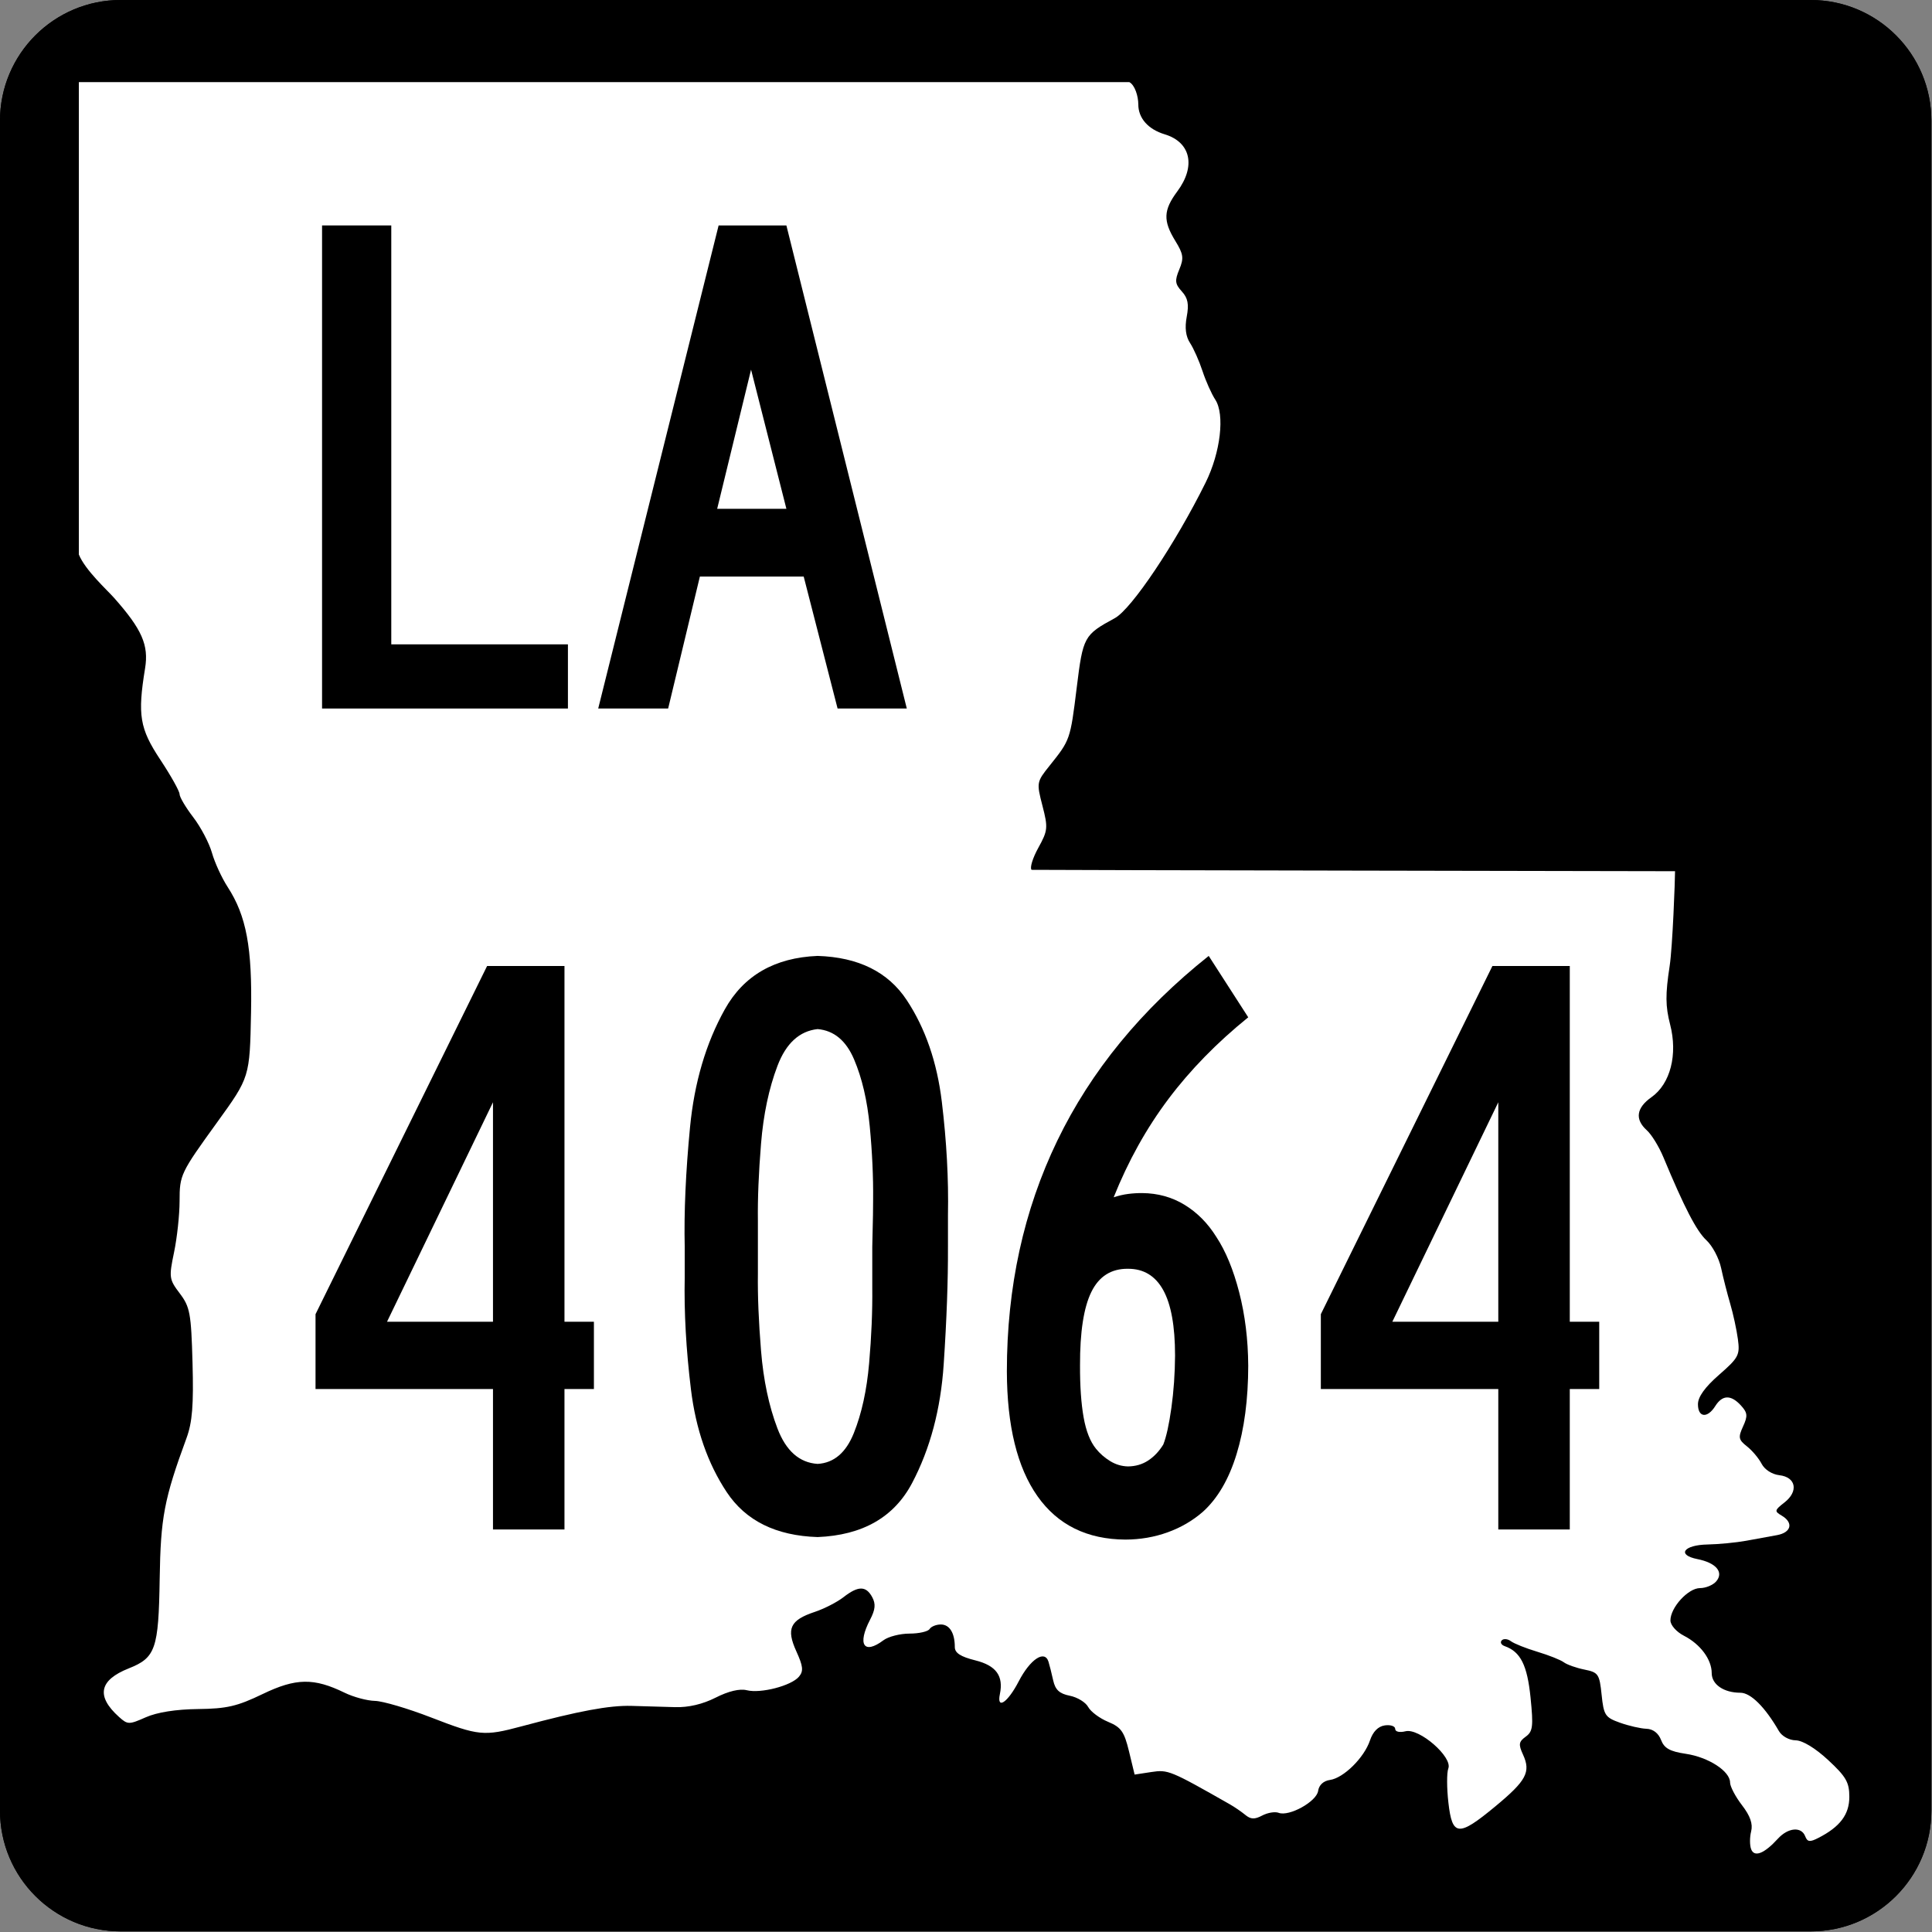
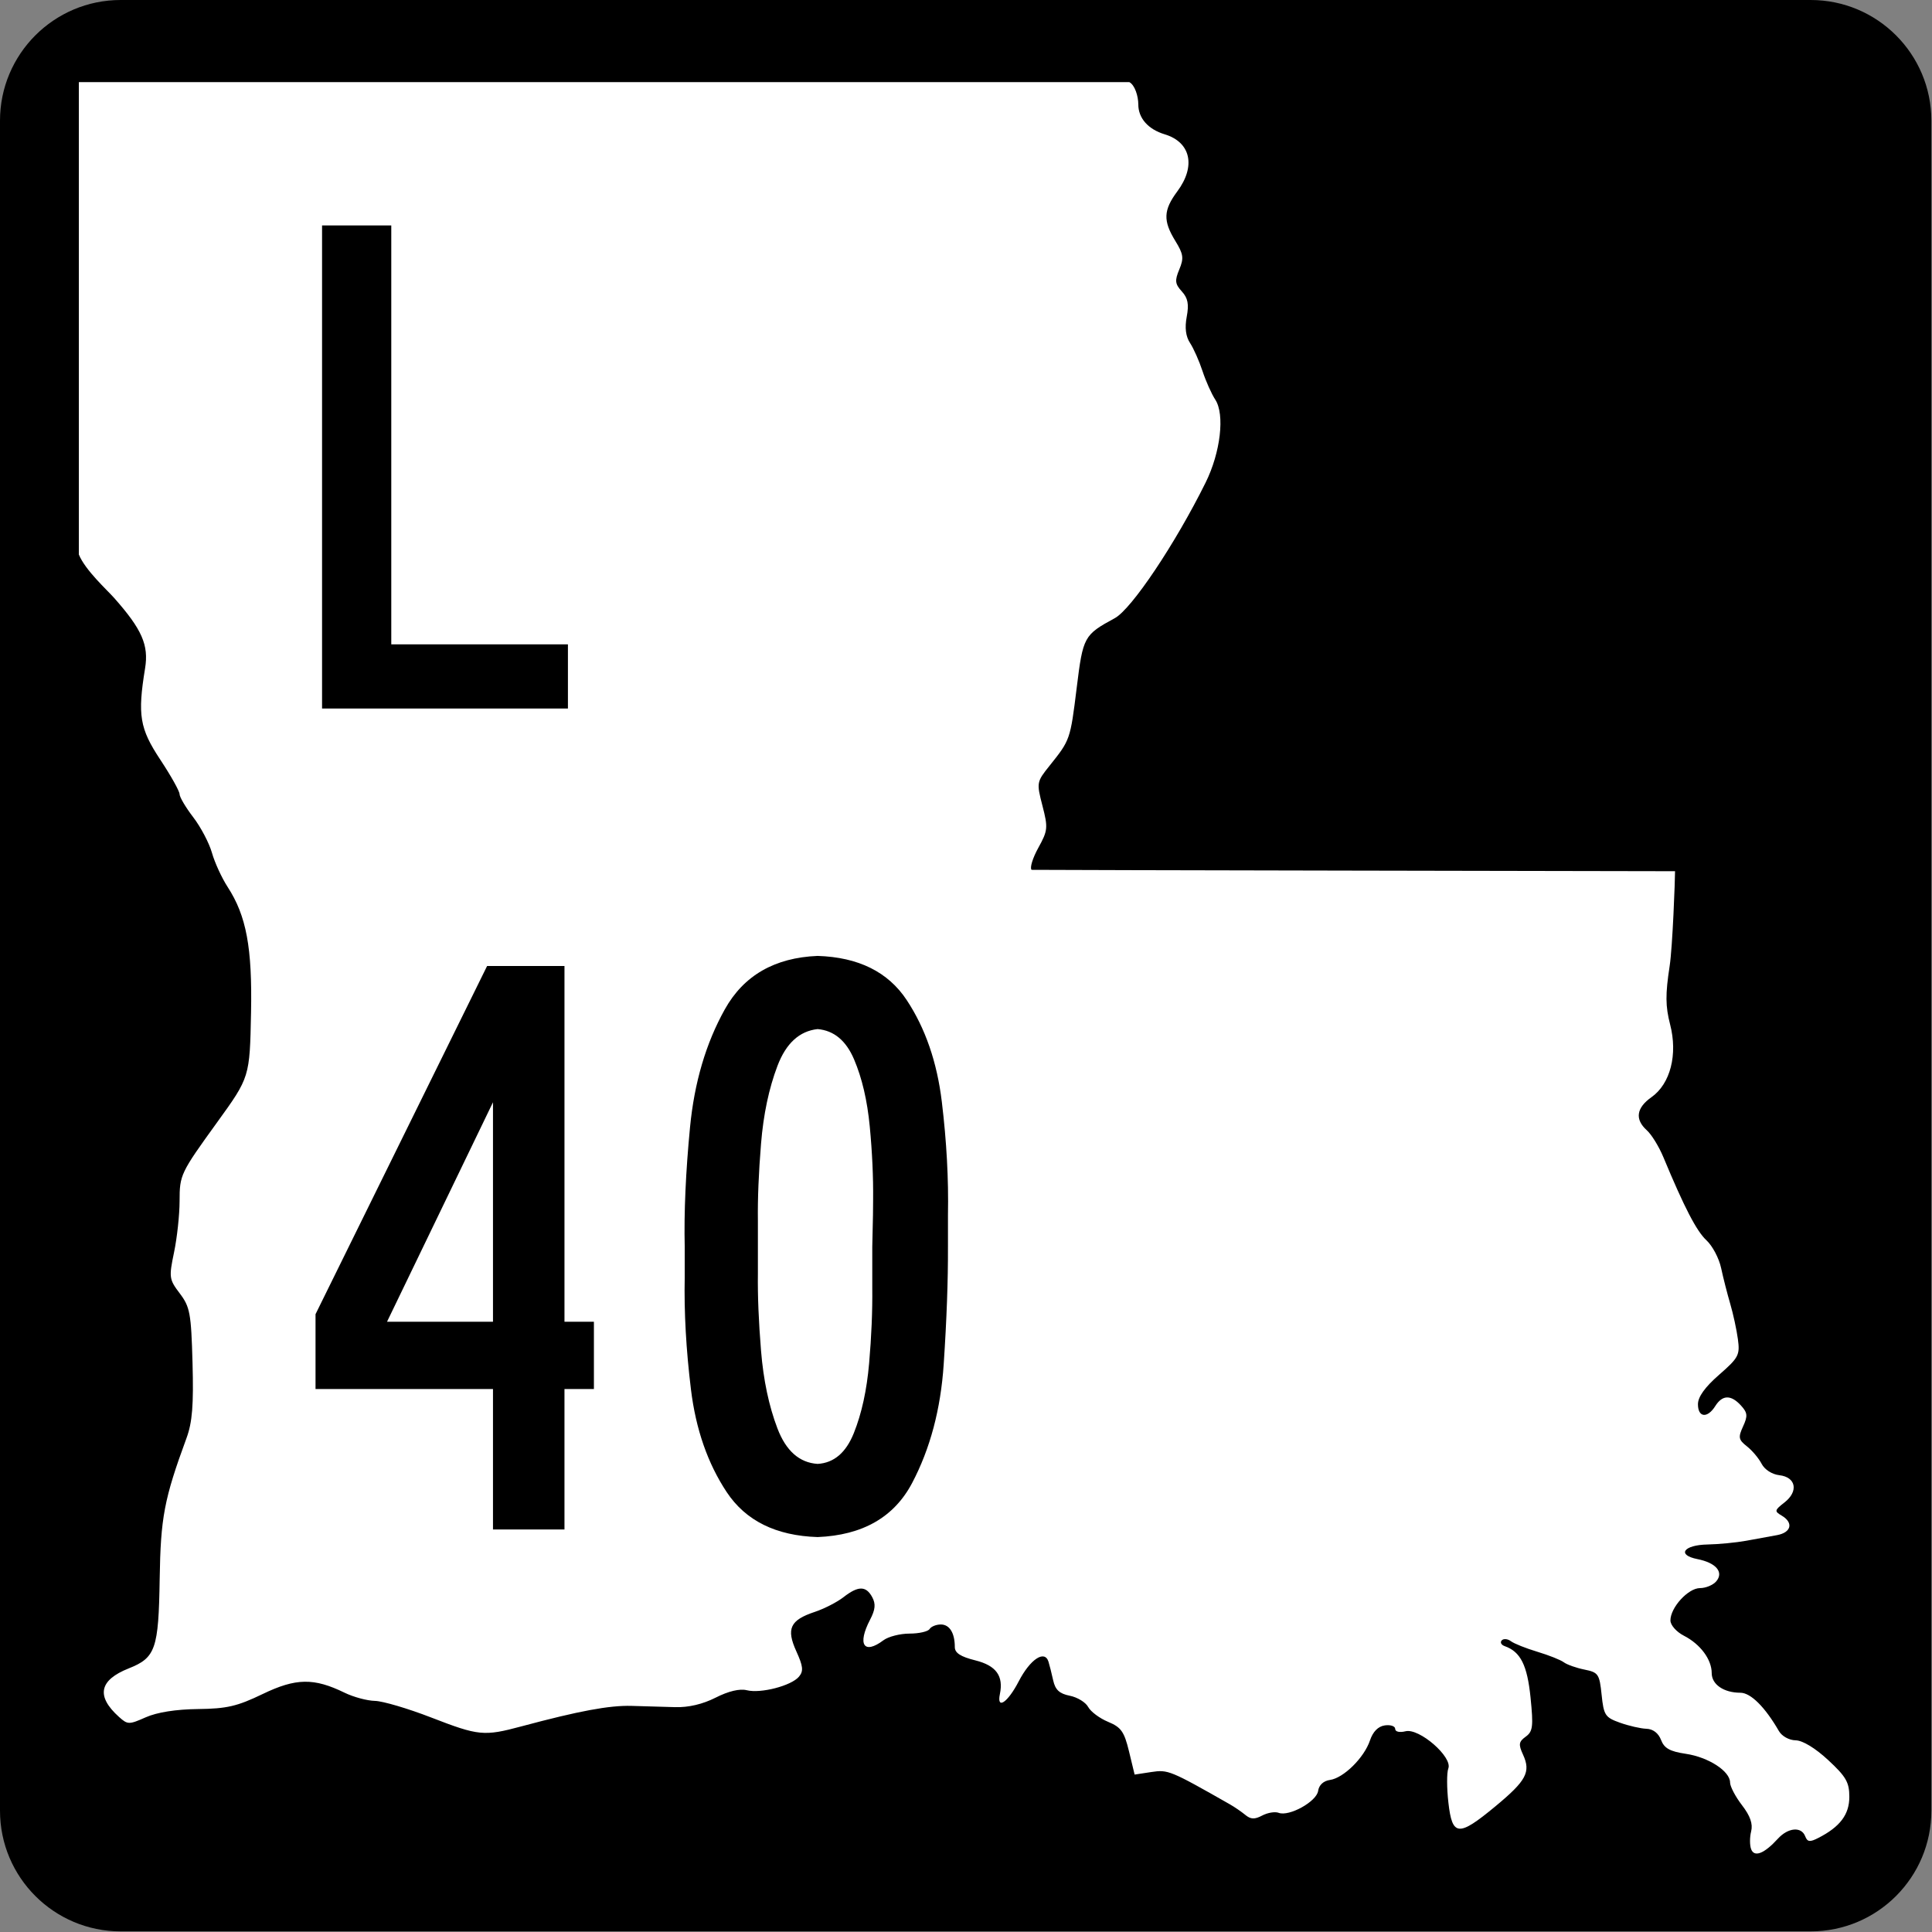
<svg xmlns="http://www.w3.org/2000/svg" xmlns:ns1="http://www.inkscape.org/namespaces/inkscape" xmlns:ns2="http://sodipodi.sourceforge.net/DTD/sodipodi-0.dtd" version="1.1" width="600" height="599.999" viewBox="0 0 600 599.999" id="Layer_1" xml:space="preserve" style="overflow:visible" ns1:version="0.48.2 r9819" ns2:docname="Louisiana_0000_(2008)_template.svg">
  <rect x="0" y="0" width="600" height="599.999" fill="#808080" stroke="none" />
  <ns2:namedview pagecolor="#ffffff" bordercolor="#666666" borderopacity="1" objecttolerance="10" gridtolerance="10" guidetolerance="10" ns1:pageopacity="0" ns1:pageshadow="2" ns1:window-width="640" ns1:window-height="480" id="namedview3034" showgrid="false" ns1:zoom="0.39333385" ns1:cx="300" ns1:cy="299.9996" ns1:window-x="0" ns1:window-y="0" ns1:window-maximized="0" ns1:current-layer="Layer_1" />
  <defs id="defs60">
	
	
	
	
	
</defs>
  <g transform="matrix(1.562,0,0,1.562,-0.781,-0.781)" id="g5" style="fill:#000000;fill-opacity:1;stroke:none">
    <g id="g7" style="fill:#000000;fill-opacity:1;stroke:none">
      <path d="m 0.5,24.5 c 0,-13.255 10.745,-24 24,-24 h 336 c 13.254,0 24,10.745 24,24 v 336 c 0,13.255 -10.746,24 -24,24 H 24.5 c -13.255,0 -24,-10.745 -24,-24 v -336 l 0,0 z" id="path9" style="fill:#000000;fill-opacity:1;stroke:none" />
-       <path d="M 192.5,192.5" id="path11" style="fill:#000000;fill-opacity:1;stroke:none" />
    </g>
    <g id="g13" style="fill:#000000;fill-opacity:1;stroke:none">
-       <path d="m 0.5,24.5 c 0,-13.255 10.745,-24 24,-24 h 336 c 13.254,0 24,10.745 24,24 v 336 c 0,13.255 -10.746,24 -24,24 H 24.5 c -13.255,0 -24,-10.745 -24,-24 v -336 l 0,0 z" id="path15" style="fill:#000000;fill-opacity:1;stroke:none" />
      <path d="M 192.5,192.5" id="path17" style="fill:#000000;fill-opacity:1;stroke:none" />
    </g>
  </g>
  <g transform="matrix(1.599,0,0,1.656,-9.889,-13.408)" id="g35">
    <path d="m 346.297,354.895 c -0.294,-0.732 -0.295,-2.239 -0.005,-3.349 0.368,-1.408 -0.17,-2.893 -1.782,-4.918 -1.271,-1.597 -2.312,-3.51 -2.312,-4.253 0,-2.12 -4.194,-4.745 -8.591,-5.376 -3.105,-0.447 -4.192,-1.033 -4.815,-2.604 -0.507,-1.276 -1.555,-2.051 -2.831,-2.092 -1.115,-0.036 -3.43,-0.547 -5.146,-1.138 -2.877,-0.989 -3.152,-1.396 -3.563,-5.237 -0.416,-3.889 -0.636,-4.201 -3.335,-4.726 -1.59,-0.309 -3.395,-0.925 -4.01,-1.37 -0.615,-0.443 -2.923,-1.33 -5.129,-1.969 -2.205,-0.639 -4.52,-1.529 -5.144,-1.981 -0.625,-0.451 -1.427,-0.522 -1.782,-0.156 -0.355,0.366 -0.096,0.853 0.578,1.081 3.072,1.045 4.379,3.556 5.018,9.643 0.568,5.432 0.449,6.361 -0.94,7.334 -1.356,0.951 -1.435,1.447 -0.524,3.361 1.553,3.263 0.656,4.887 -5.35,9.692 -7.196,5.759 -8.391,5.67 -9.141,-0.679 -0.324,-2.739 -0.331,-5.623 -0.016,-6.41 0.86,-2.146 -5.653,-7.615 -8.311,-6.977 -1.162,0.278 -2.008,0.091 -2.008,-0.446 0,-0.512 -0.901,-0.807 -2.005,-0.657 -1.307,0.178 -2.314,1.164 -2.896,2.832 -1.126,3.236 -5.123,7.043 -7.771,7.403 -1.259,0.171 -2.131,0.953 -2.296,2.058 -0.298,1.998 -5.631,4.852 -7.667,4.104 -0.705,-0.259 -2.142,-0.03 -3.19,0.507 -1.469,0.753 -2.227,0.726 -3.283,-0.114 -0.756,-0.601 -2.1,-1.491 -2.988,-1.979 -11.588,-6.368 -12.025,-6.542 -15.259,-6.065 l -3.253,0.479 -1.09,-4.35 c -0.929,-3.708 -1.53,-4.527 -4.065,-5.542 -1.637,-0.653 -3.377,-1.907 -3.866,-2.785 -0.491,-0.878 -2.098,-1.827 -3.572,-2.108 -2.011,-0.385 -2.817,-1.107 -3.225,-2.886 -0.3,-1.305 -0.709,-2.88 -0.912,-3.501 -0.738,-2.266 -3.547,-0.472 -5.779,3.689 -2.136,3.984 -4.312,5.404 -3.66,2.388 0.736,-3.406 -0.727,-5.349 -4.76,-6.321 -2.879,-0.693 -3.994,-1.391 -3.994,-2.498 0,-2.644 -1.02,-4.234 -2.715,-4.234 -0.899,0 -1.882,0.385 -2.185,0.854 -0.303,0.469 -2.053,0.854 -3.891,0.854 -1.838,0 -4.12,0.563 -5.071,1.252 -3.808,2.758 -5.116,0.81 -2.594,-3.862 1.024,-1.896 1.127,-2.948 0.414,-4.224 -1.201,-2.148 -2.721,-2.148 -5.575,9.8e-4 -1.242,0.937 -3.762,2.183 -5.602,2.772 -4.772,1.532 -5.555,3.15 -3.563,7.381 1.328,2.818 1.423,3.707 0.512,4.759 -1.479,1.706 -7.414,3.195 -10.132,2.542 -1.375,-0.331 -3.566,0.172 -6.047,1.389 -2.525,1.236 -5.296,1.862 -7.899,1.783 -2.205,-0.066 -6.014,-0.174 -8.464,-0.236 -4.301,-0.11 -10.177,0.946 -21.347,3.838 -7.301,1.891 -8.306,1.795 -17.572,-1.672 -4.479,-1.676 -9.381,-3.072 -10.895,-3.103 -1.513,-0.03 -4.154,-0.716 -5.87,-1.523 -5.995,-2.823 -9.473,-2.771 -15.943,0.241 -4.943,2.301 -6.954,2.751 -12.567,2.812 -4.253,0.047 -7.932,0.607 -10.118,1.543 -3.272,1.399 -3.521,1.396 -5.206,-0.064 -4.488,-3.889 -3.863,-6.899 1.889,-9.104 5.215,-1.998 5.801,-3.631 6.01,-16.764 0.184,-11.553 0.862,-14.99 5.215,-26.438 1.122,-2.949 1.389,-6.181 1.165,-14.078 -0.264,-9.312 -0.491,-10.504 -2.472,-13.033 -2.08,-2.654 -2.131,-3.014 -1.114,-7.729 0.586,-2.722 1.069,-7.036 1.072,-9.588 0.004,-4.933 0.165,-5.256 7.31,-14.802 6.318,-8.441 6.318,-8.445 6.568,-20.544 0.25,-12.175 -0.903,-18.157 -4.546,-23.572 -1.142,-1.697 -2.511,-4.577 -3.044,-6.399 -0.533,-1.823 -2.167,-4.822 -3.63,-6.666 -1.465,-1.844 -2.663,-3.799 -2.663,-4.347 0,-0.548 -1.686,-3.455 -3.745,-6.46 -4.005,-5.843 -4.437,-8.351 -2.95,-17.14 0.735,-4.345 -0.609,-7.3 -5.997,-13.174 -1.39,-1.518 -5.605,-5.185 -6.866,-8.151 0,-29.531 0,-59.062 0,-88.593 72.183,0.003 110.679,-0.005 204.026,0 1.092,0.56 1.74,2.673 1.74,4.178 0,2.577 1.908,4.667 5.117,5.603 5.074,1.48 6.104,5.974 2.455,10.71 -2.705,3.511 -2.787,5.508 -0.383,9.285 1.576,2.478 1.687,3.237 0.77,5.355 -0.904,2.091 -0.828,2.719 0.493,4.117 1.18,1.249 1.412,2.405 0.954,4.742 -0.407,2.079 -0.195,3.696 0.65,4.94 0.689,1.016 1.777,3.384 2.416,5.261 0.639,1.877 1.752,4.282 2.472,5.343 1.89,2.782 1.034,9.896 -1.87,15.561 -5.881,11.466 -14.379,23.719 -17.639,25.428 -6.004,3.149 -6.173,3.448 -7.404,13.088 -1.238,9.689 -1.268,9.768 -5.225,14.535 -2.566,3.093 -2.588,3.205 -1.424,7.556 1.105,4.126 1.052,4.646 -0.807,7.896 -1.095,1.913 -1.682,3.769 -1.307,4.123 0.006,0.046 124.977,0.259 124.977,0.259 0.004,1.503 -0.469,14.146 -1.05,17.801 -0.841,5.284 -0.821,7.525 0.093,10.938 1.511,5.646 0.052,11.134 -3.627,13.642 -2.944,2.008 -3.254,4.16 -0.891,6.208 0.912,0.791 2.356,3.059 3.209,5.039 4.068,9.446 6.444,13.87 8.375,15.596 1.157,1.034 2.434,3.365 2.836,5.182 0.402,1.814 1.2,4.834 1.772,6.712 0.573,1.877 1.244,4.864 1.491,6.637 0.417,2.98 0.141,3.485 -3.654,6.685 -2.749,2.317 -4.105,4.141 -4.105,5.521 0,2.499 1.832,2.692 3.357,0.354 1.391,-2.134 3.055,-2.17 5.002,-0.111 1.279,1.354 1.34,1.95 0.402,3.919 -0.975,2.052 -0.887,2.489 0.754,3.737 1.022,0.777 2.306,2.252 2.854,3.277 0.577,1.082 2.018,1.976 3.438,2.133 3.246,0.359 3.766,3.033 0.992,5.115 -1.938,1.454 -1.979,1.643 -0.539,2.46 2.33,1.323 1.883,3.166 -0.891,3.661 -1.348,0.24 -4.055,0.717 -6.014,1.061 -1.96,0.342 -5.332,0.656 -7.491,0.697 -4.682,0.088 -6.023,1.965 -1.961,2.742 3.612,0.691 5.149,2.438 3.66,4.156 -0.61,0.705 -2.033,1.28 -3.163,1.28 -2.3,0 -5.746,3.638 -5.746,6.065 0,0.874 1.162,2.145 2.619,2.866 3.193,1.581 5.399,4.446 5.399,7.013 0,2.129 2.345,3.679 5.565,3.679 2.002,0 4.782,2.667 7.484,7.181 0.58,0.971 1.984,1.723 3.25,1.742 1.363,0.022 3.82,1.462 6.328,3.709 3.471,3.107 4.101,4.168 4.101,6.891 0,3.32 -1.799,5.621 -6.027,7.709 -1.652,0.817 -2.113,0.759 -2.545,-0.319 -0.745,-1.86 -3.326,-1.633 -5.312,0.47 -2.64,2.794 -4.558,3.523 -5.181,1.97 z" id="path37" style="fill:#ffffff;fill-opacity:1" />
  </g>
  <g transform="matrix(1.554,0,0,1.554,-3.323,4.387)" id="g39" style="fill:#000000;fill-opacity:1">
    <g id="g41" style="fill:#000000;fill-opacity:1">
      <polygon points="66.5,138.771 66.5,42.229 80.333,42.229 80.333,125.947 115.635,125.947 115.635,138.771 " id="polygon43" style="fill:#000000;fill-opacity:1;fill-rule:evenodd" />
    </g>
    <g id="g45" style="fill:#000000;fill-opacity:1">
-       <path d="m 169.526,138.771 -6.772,-26.369 h -20.75 l -6.34,26.369 h -13.977 l 24.063,-96.542 h 13.544 L 183.358,138.771 H 169.526 z M 152.234,71.047 145.462,98.857 h 13.833 l -7.061,-27.81 z" id="path47" style="fill:#000000;fill-opacity:1;fill-rule:evenodd" />
-     </g>
+       </g>
  </g>
  <g style="font-size:261.194px;font-style:normal;font-variant:normal;font-weight:normal;font-stretch:normal;text-align:center;line-height:100%;letter-spacing:0px;word-spacing:0px;writing-mode:lr-tb;text-anchor:middle;fill:#000000;fill-opacity:1;stroke:none;font-family:Roadgeek 2005 Series B;-inkscape-font-specification:Roadgeek 2005 Series B" id="text3795">
    <path d="m 184.445,431.38 0,-20.895 -9.142,0 0,-110.484 -24.03,0 -53.283,108.133 0,23.246 55.111,0 0,43.619 22.201,0 0,-43.619 z m -31.343,-20.895 -32.91,0 32.91,-68.171 z" style="" id="path3037" />
    <path d="m 294.399,387.239 c -9e-5,-1.556 -9e-5,-3.145 0,-4.767 -9e-5,-1.621 -9e-5,-3.341 0,-5.159 0.216,-11.107 -0.419,-22.819 -1.906,-35.135 -1.487,-12.316 -5.121,-22.848 -10.902,-31.594 -5.782,-8.746 -15.007,-13.319 -27.677,-13.717 -13.337,0.545 -22.94,6.072 -28.808,16.581 -5.869,10.509 -9.474,22.73 -10.815,36.663 -1.341,13.934 -1.89,26.309 -1.645,37.128 -1e-5,2.873 -1e-5,6.007 0,9.403 -0.221,10.864 0.424,22.482 1.935,34.854 1.511,12.373 5.213,23.004 11.105,31.894 5.893,8.89 15.302,13.543 28.228,13.959 13.97,-0.566 23.757,-6.167 29.36,-16.803 5.603,-10.636 8.869,-22.912 9.799,-36.828 0.93,-13.916 1.372,-26.075 1.325,-36.48 z m -23.507,0 c -7e-5,1.333 -7e-5,3.107 0,5.322 -7e-5,2.215 -7e-5,4.707 0,7.477 0.076,7.17 -0.25,14.944 -0.977,23.323 -0.727,8.379 -2.31,15.612 -4.75,21.698 -2.439,6.086 -6.19,9.276 -11.251,9.567 -5.656,-0.371 -9.812,-4.04 -12.469,-11.009 -2.657,-6.968 -4.356,-15.01 -5.098,-24.126 -0.742,-9.116 -1.067,-17.081 -0.977,-23.894 -4e-5,-3.7 -4e-5,-6.486 0,-8.358 -4e-5,-0.925 -4e-5,-2.079 0,-3.461 -4e-5,-1.382 -4e-5,-2.927 0,-4.636 -0.09,-6.888 0.235,-14.878 0.977,-23.971 0.742,-9.093 2.441,-17.142 5.098,-24.146 2.657,-7.004 6.813,-10.815 12.469,-11.434 5.064,0.437 8.837,3.568 11.318,9.393 2.481,5.825 4.106,12.768 4.876,20.828 0.769,8.06 1.117,15.66 1.045,22.801 -0.011,3.287 -0.054,6.182 -0.131,8.685 -0.076,2.503 -0.12,4.484 -0.131,5.942 z" style="" id="path3039" />
-     <path d="m 387.65,424.067 c -0.054,-8.097 -0.99,-15.671 -2.808,-22.724 -1.818,-7.052 -4.19,-12.798 -7.117,-17.239 -2.639,-4.222 -5.915,-7.531 -9.827,-9.925 -3.912,-2.394 -8.298,-3.613 -13.157,-3.657 -1.431,-0.011 -2.879,0.076 -4.342,0.261 -1.464,0.185 -2.977,0.533 -4.538,1.045 4.516,-11.275 10.176,-21.439 16.977,-30.494 6.802,-9.054 15.073,-17.521 24.813,-25.401 l -12.276,-19.067 c -20.895,16.624 -36.567,35.745 -47.014,57.364 -10.448,21.619 -15.671,45.507 -15.671,71.664 0.049,16.918 3.216,29.836 9.501,38.754 6.285,8.919 15.394,13.413 27.327,13.484 4.609,-0.016 8.973,-0.767 13.092,-2.253 4.119,-1.486 7.765,-3.608 10.937,-6.367 4.587,-4.13 8.081,-10.105 10.48,-17.924 2.4,-7.819 3.608,-16.994 3.624,-27.523 z m -22.724,-3.134 c -0.038,5.676 -0.419,11.106 -1.143,16.292 -0.724,5.186 -1.562,8.984 -2.514,11.394 -1.306,2.111 -2.873,3.766 -4.701,4.963 -1.828,1.197 -3.918,1.807 -6.269,1.828 -1.981,-0.049 -3.831,-0.604 -5.55,-1.665 -1.72,-1.061 -3.178,-2.334 -4.375,-3.82 -1.807,-2.22 -3.091,-5.485 -3.853,-9.795 -0.762,-4.31 -1.132,-9.664 -1.11,-16.063 -0.033,-10.393 1.143,-18.011 3.526,-22.854 2.383,-4.843 6.171,-7.237 11.362,-7.183 4.837,-0.022 8.483,2.177 10.937,6.595 2.454,4.419 3.684,11.188 3.689,20.308 z" style="" id="path3041" />
-     <path d="m 496.653,431.38 0,-20.895 -9.142,0 0,-110.484 -24.03,0 -53.283,108.133 0,23.246 55.111,0 0,43.619 22.201,0 0,-43.619 z m -31.343,-20.895 -32.91,0 32.91,-68.171 z" style="" id="path3043" />
  </g>
</svg>